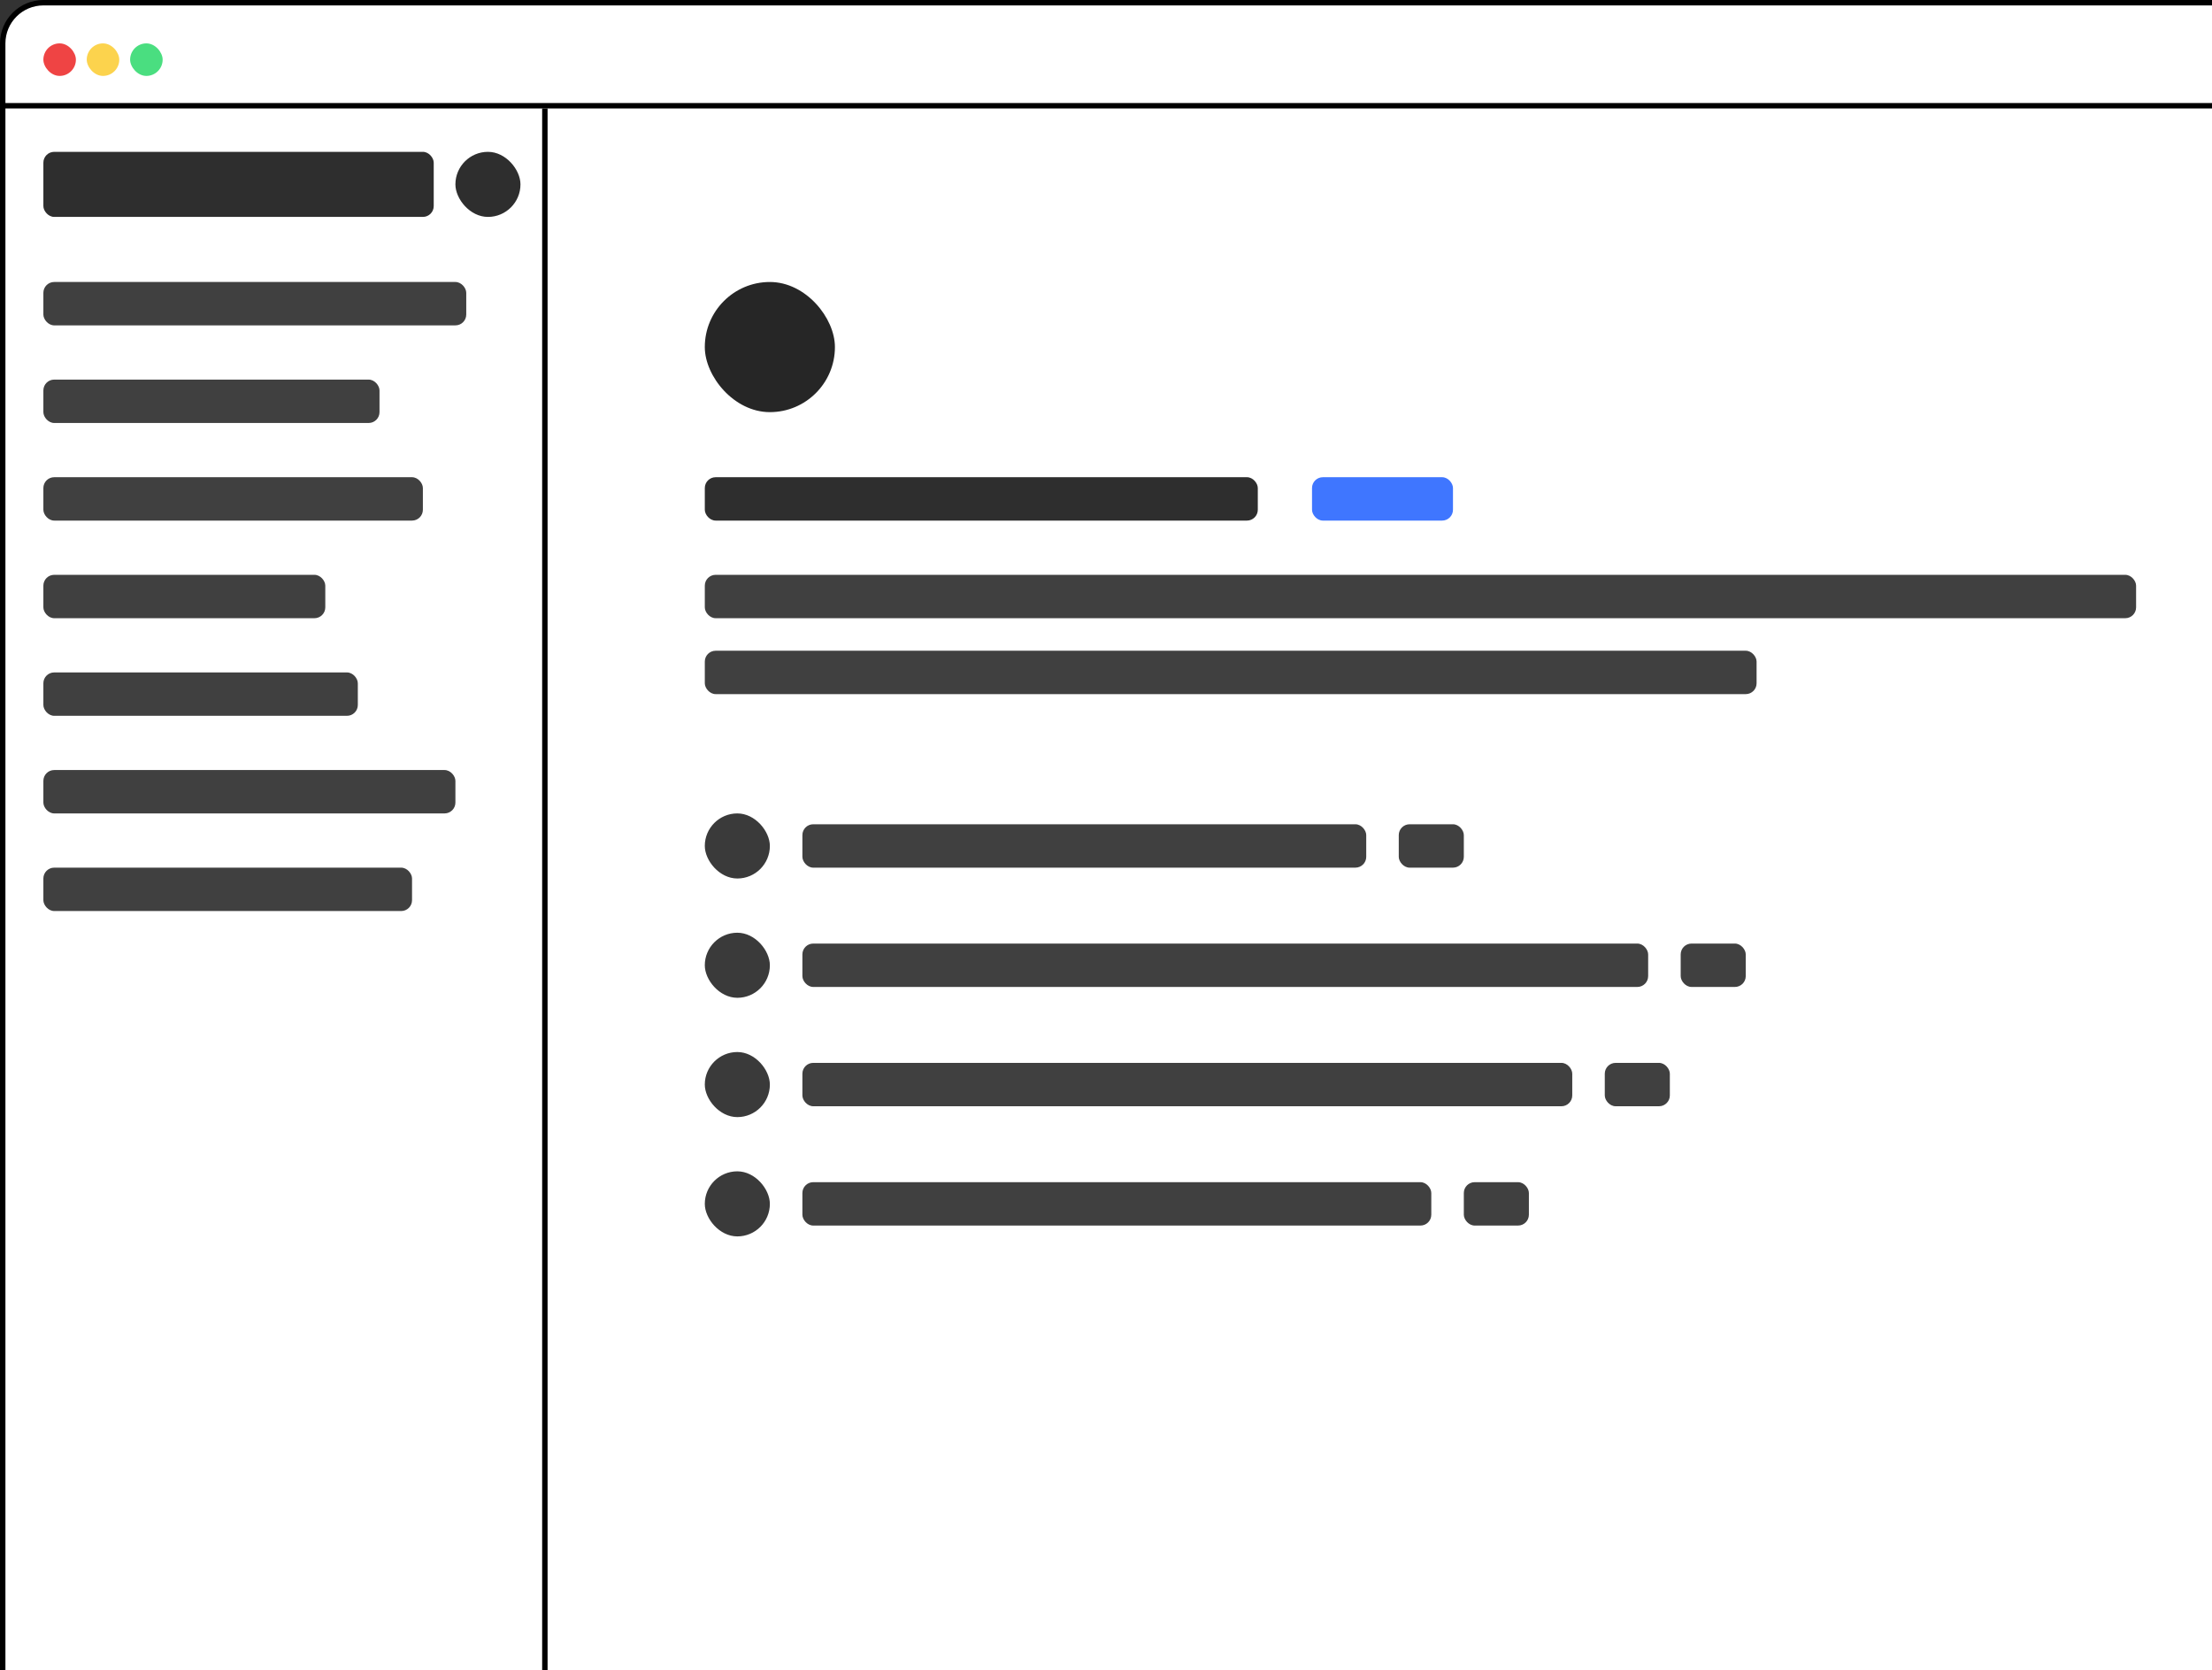
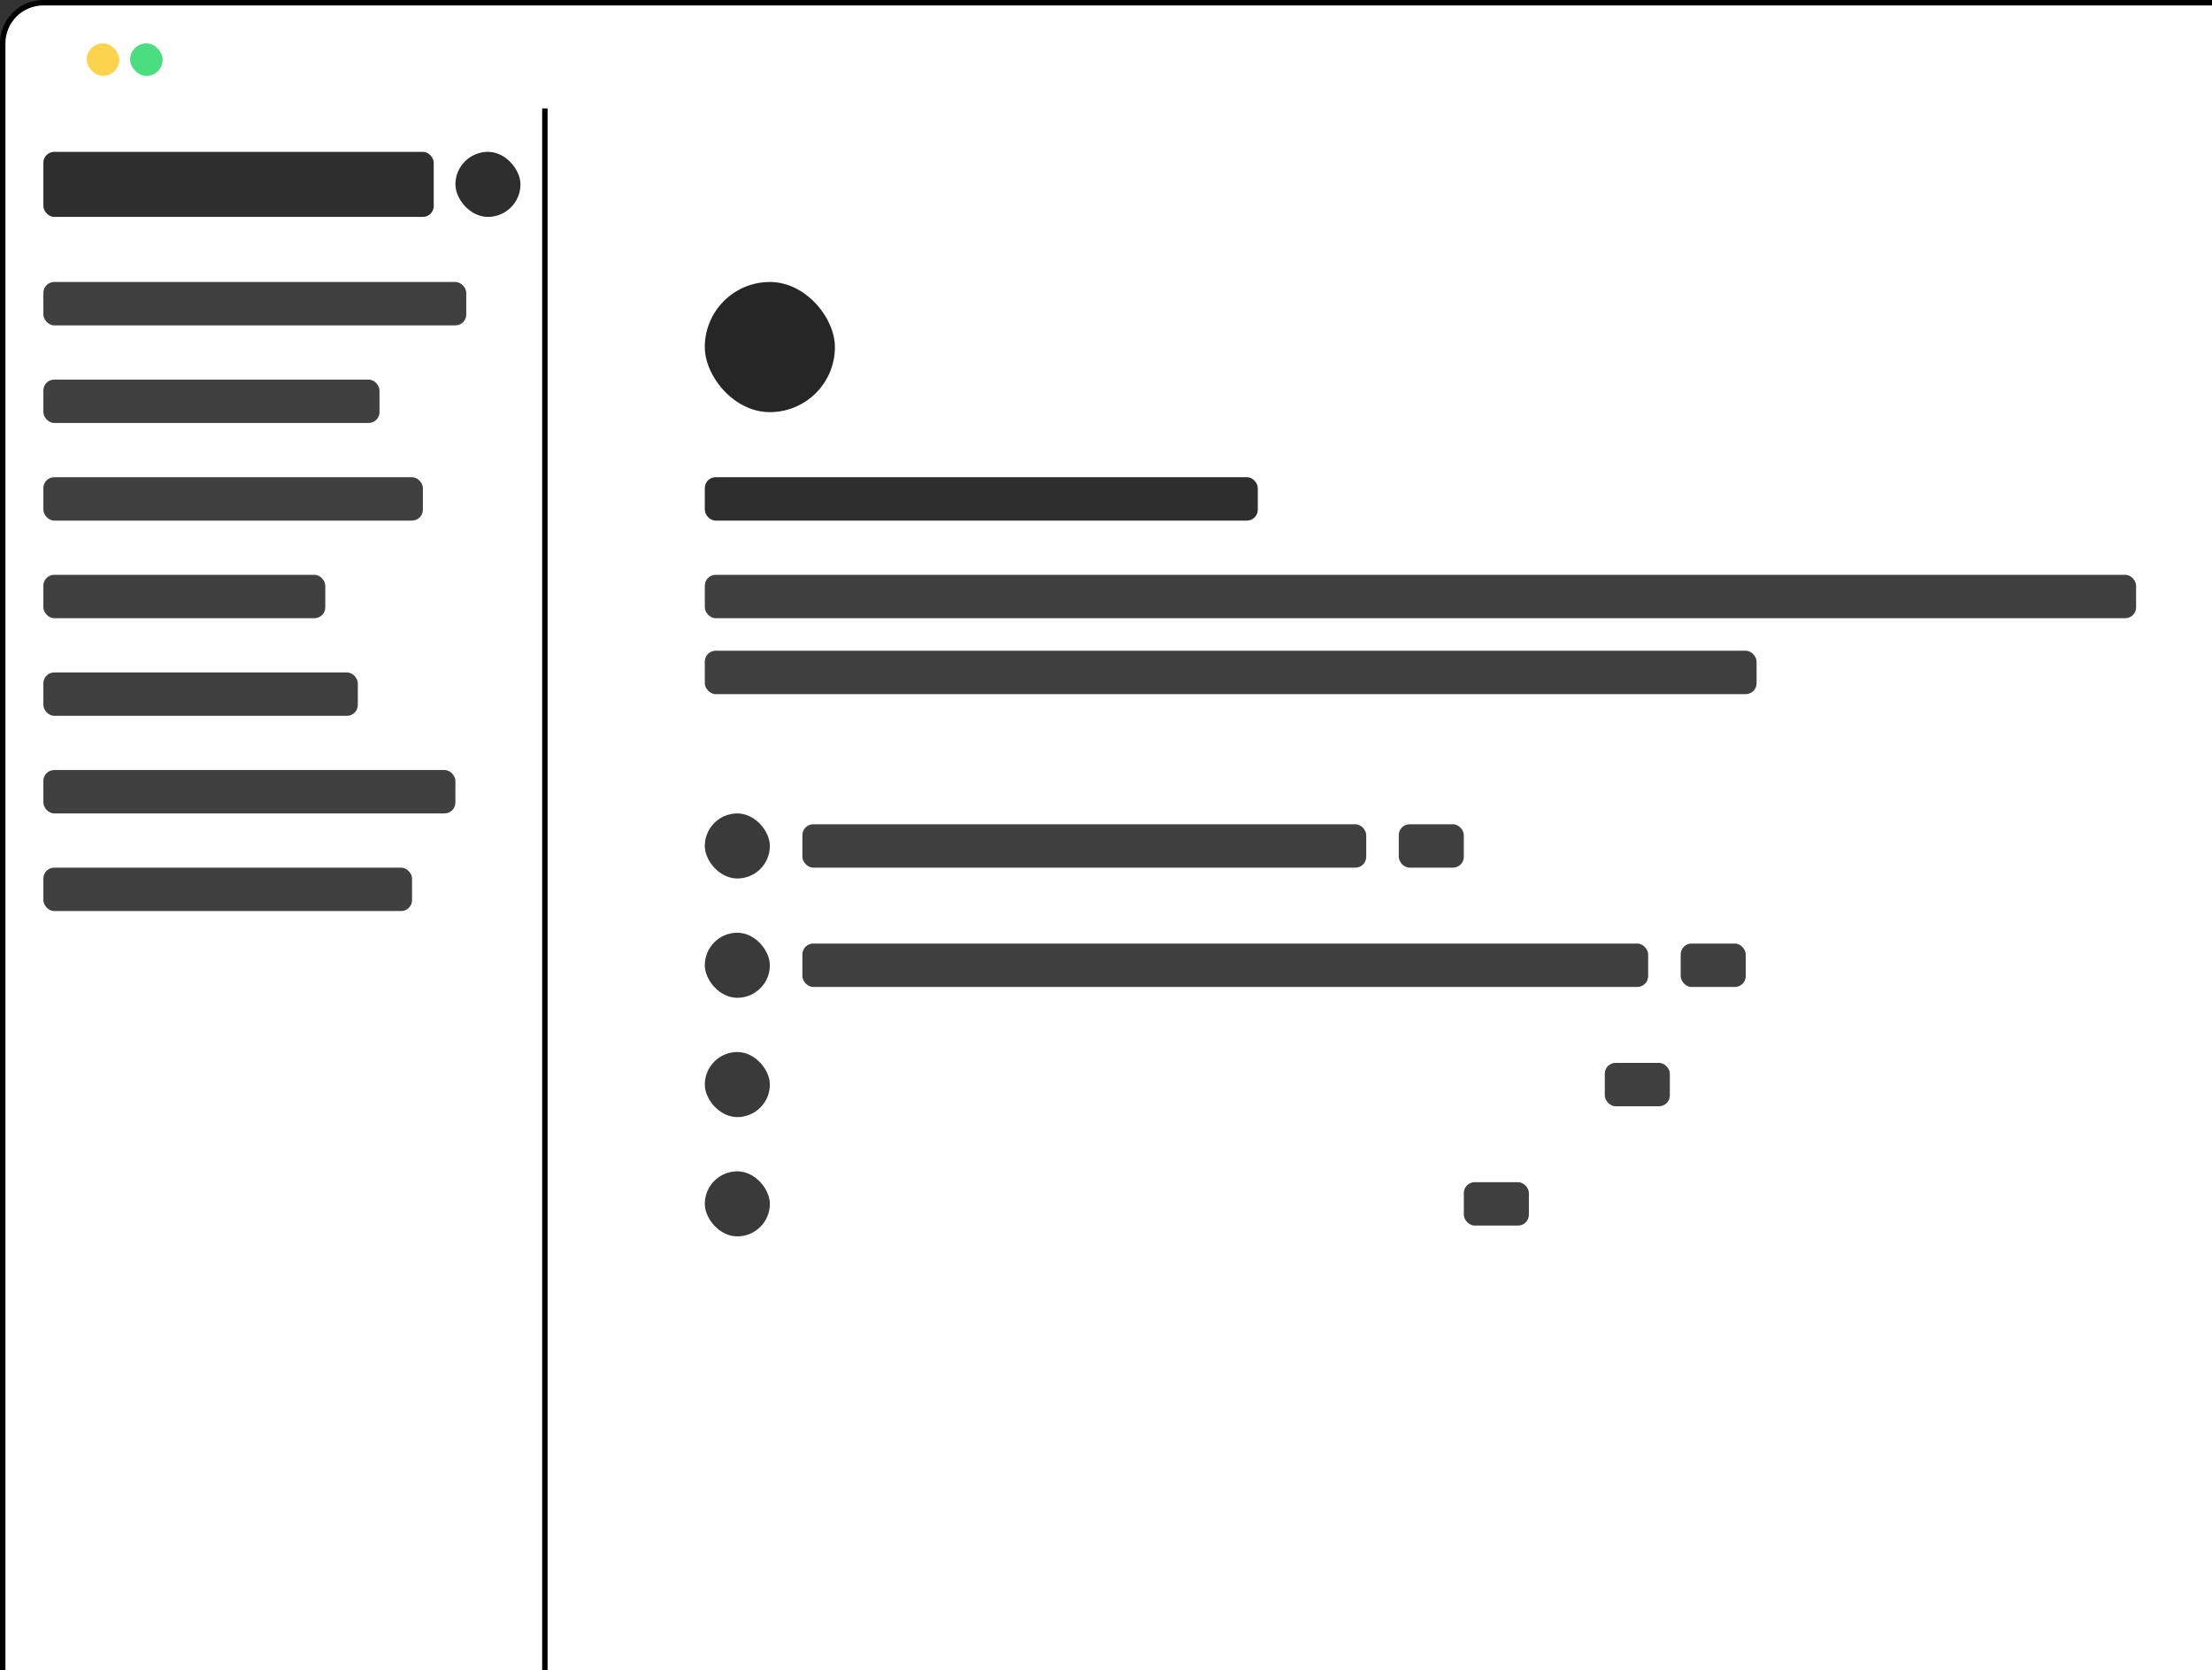
<svg xmlns="http://www.w3.org/2000/svg" width="204" height="154" viewBox="0 0 204 154" fill="none">
  <rect x="0" y="0" width="204" height="154" fill="#333333" stroke="none" />
  <g clip-path="url(#clip0_2273_36429)">
    <path d="M0.25 4C0.25 1.929 1.929 0.25 4 0.25H224C226.071 0.25 227.75 1.929 227.75 4V189.75H0.25V4Z" fill="white" stroke="black" stroke-width="0.5" />
    <path d="M1 4C1 2.343 2.343 1 4 1H203C204.657 1 206 2.343 206 4V10H1V4Z" fill="white" />
    <line x1="50.25" y1="10" x2="50.25" y2="190" stroke="black" stroke-width="0.5" />
-     <line x1="-2.18557e-08" y1="9.75" x2="210" y2="9.75" stroke="black" stroke-width="0.5" />
    <rect x="4" y="14" width="36" height="6" rx="1" fill="#2E2E2E" />
    <rect x="4" y="26" width="39" height="4" rx="1" fill="#404040" />
    <rect x="4" y="35" width="31" height="4" rx="1" fill="#404040" />
    <rect x="4" y="53" width="26" height="4" rx="1" fill="#404040" />
    <rect x="4" y="80" width="34" height="4" rx="1" fill="#404040" />
    <rect x="4" y="44" width="35" height="4" rx="1" fill="#404040" />
    <rect x="4" y="62" width="29" height="4" rx="1" fill="#404040" />
    <rect x="4" y="71" width="38" height="4" rx="1" fill="#404040" />
    <rect x="42" y="14" width="6" height="6" rx="3" fill="#2E2E2E" />
    <rect x="65" y="44" width="51" height="4" rx="1" fill="#2E2E2E" />
    <rect x="65" y="53" width="132" height="4" rx="1" fill="#404040" />
    <rect x="65" y="60" width="97" height="4" rx="1" fill="#404040" />
    <rect x="74" y="76" width="52" height="4" rx="1" fill="#404040" />
    <rect x="74" y="87" width="78" height="4" rx="1" fill="#404040" />
-     <rect x="74" y="98" width="71" height="4" rx="1" fill="#404040" />
-     <rect x="74" y="109" width="58" height="4" rx="1" fill="#404040" />
    <rect x="129" y="76" width="6" height="4" rx="1" fill="#404040" />
    <rect x="155" y="87" width="6" height="4" rx="1" fill="#404040" />
    <rect x="148" y="98" width="6" height="4" rx="1" fill="#404040" />
    <rect x="135" y="109" width="6" height="4" rx="1" fill="#404040" />
    <rect x="65" y="75" width="6" height="6" rx="3" fill="#3A3A3A" />
    <rect x="65" y="86" width="6" height="6" rx="3" fill="#3A3A3A" />
    <rect x="65" y="97" width="6" height="6" rx="3" fill="#3A3A3A" />
    <rect x="65" y="108" width="6" height="6" rx="3" fill="#3A3A3A" />
    <rect x="65" y="26" width="12" height="12" rx="6" fill="#262626" />
-     <rect x="4" y="4" width="3" height="3" rx="1.5" fill="#EF4444" />
    <rect x="8" y="4" width="3" height="3" rx="1.5" fill="#FCD34D" />
    <rect x="12" y="4" width="3" height="3" rx="1.5" fill="#4ADE80" />
-     <rect x="121" y="44" width="13" height="4" rx="1" fill="#3F76FF" />
  </g>
  <defs>
    <clipPath id="clip0_2273_36429">
      <rect width="204" height="154" fill="white" />
    </clipPath>
  </defs>
</svg>